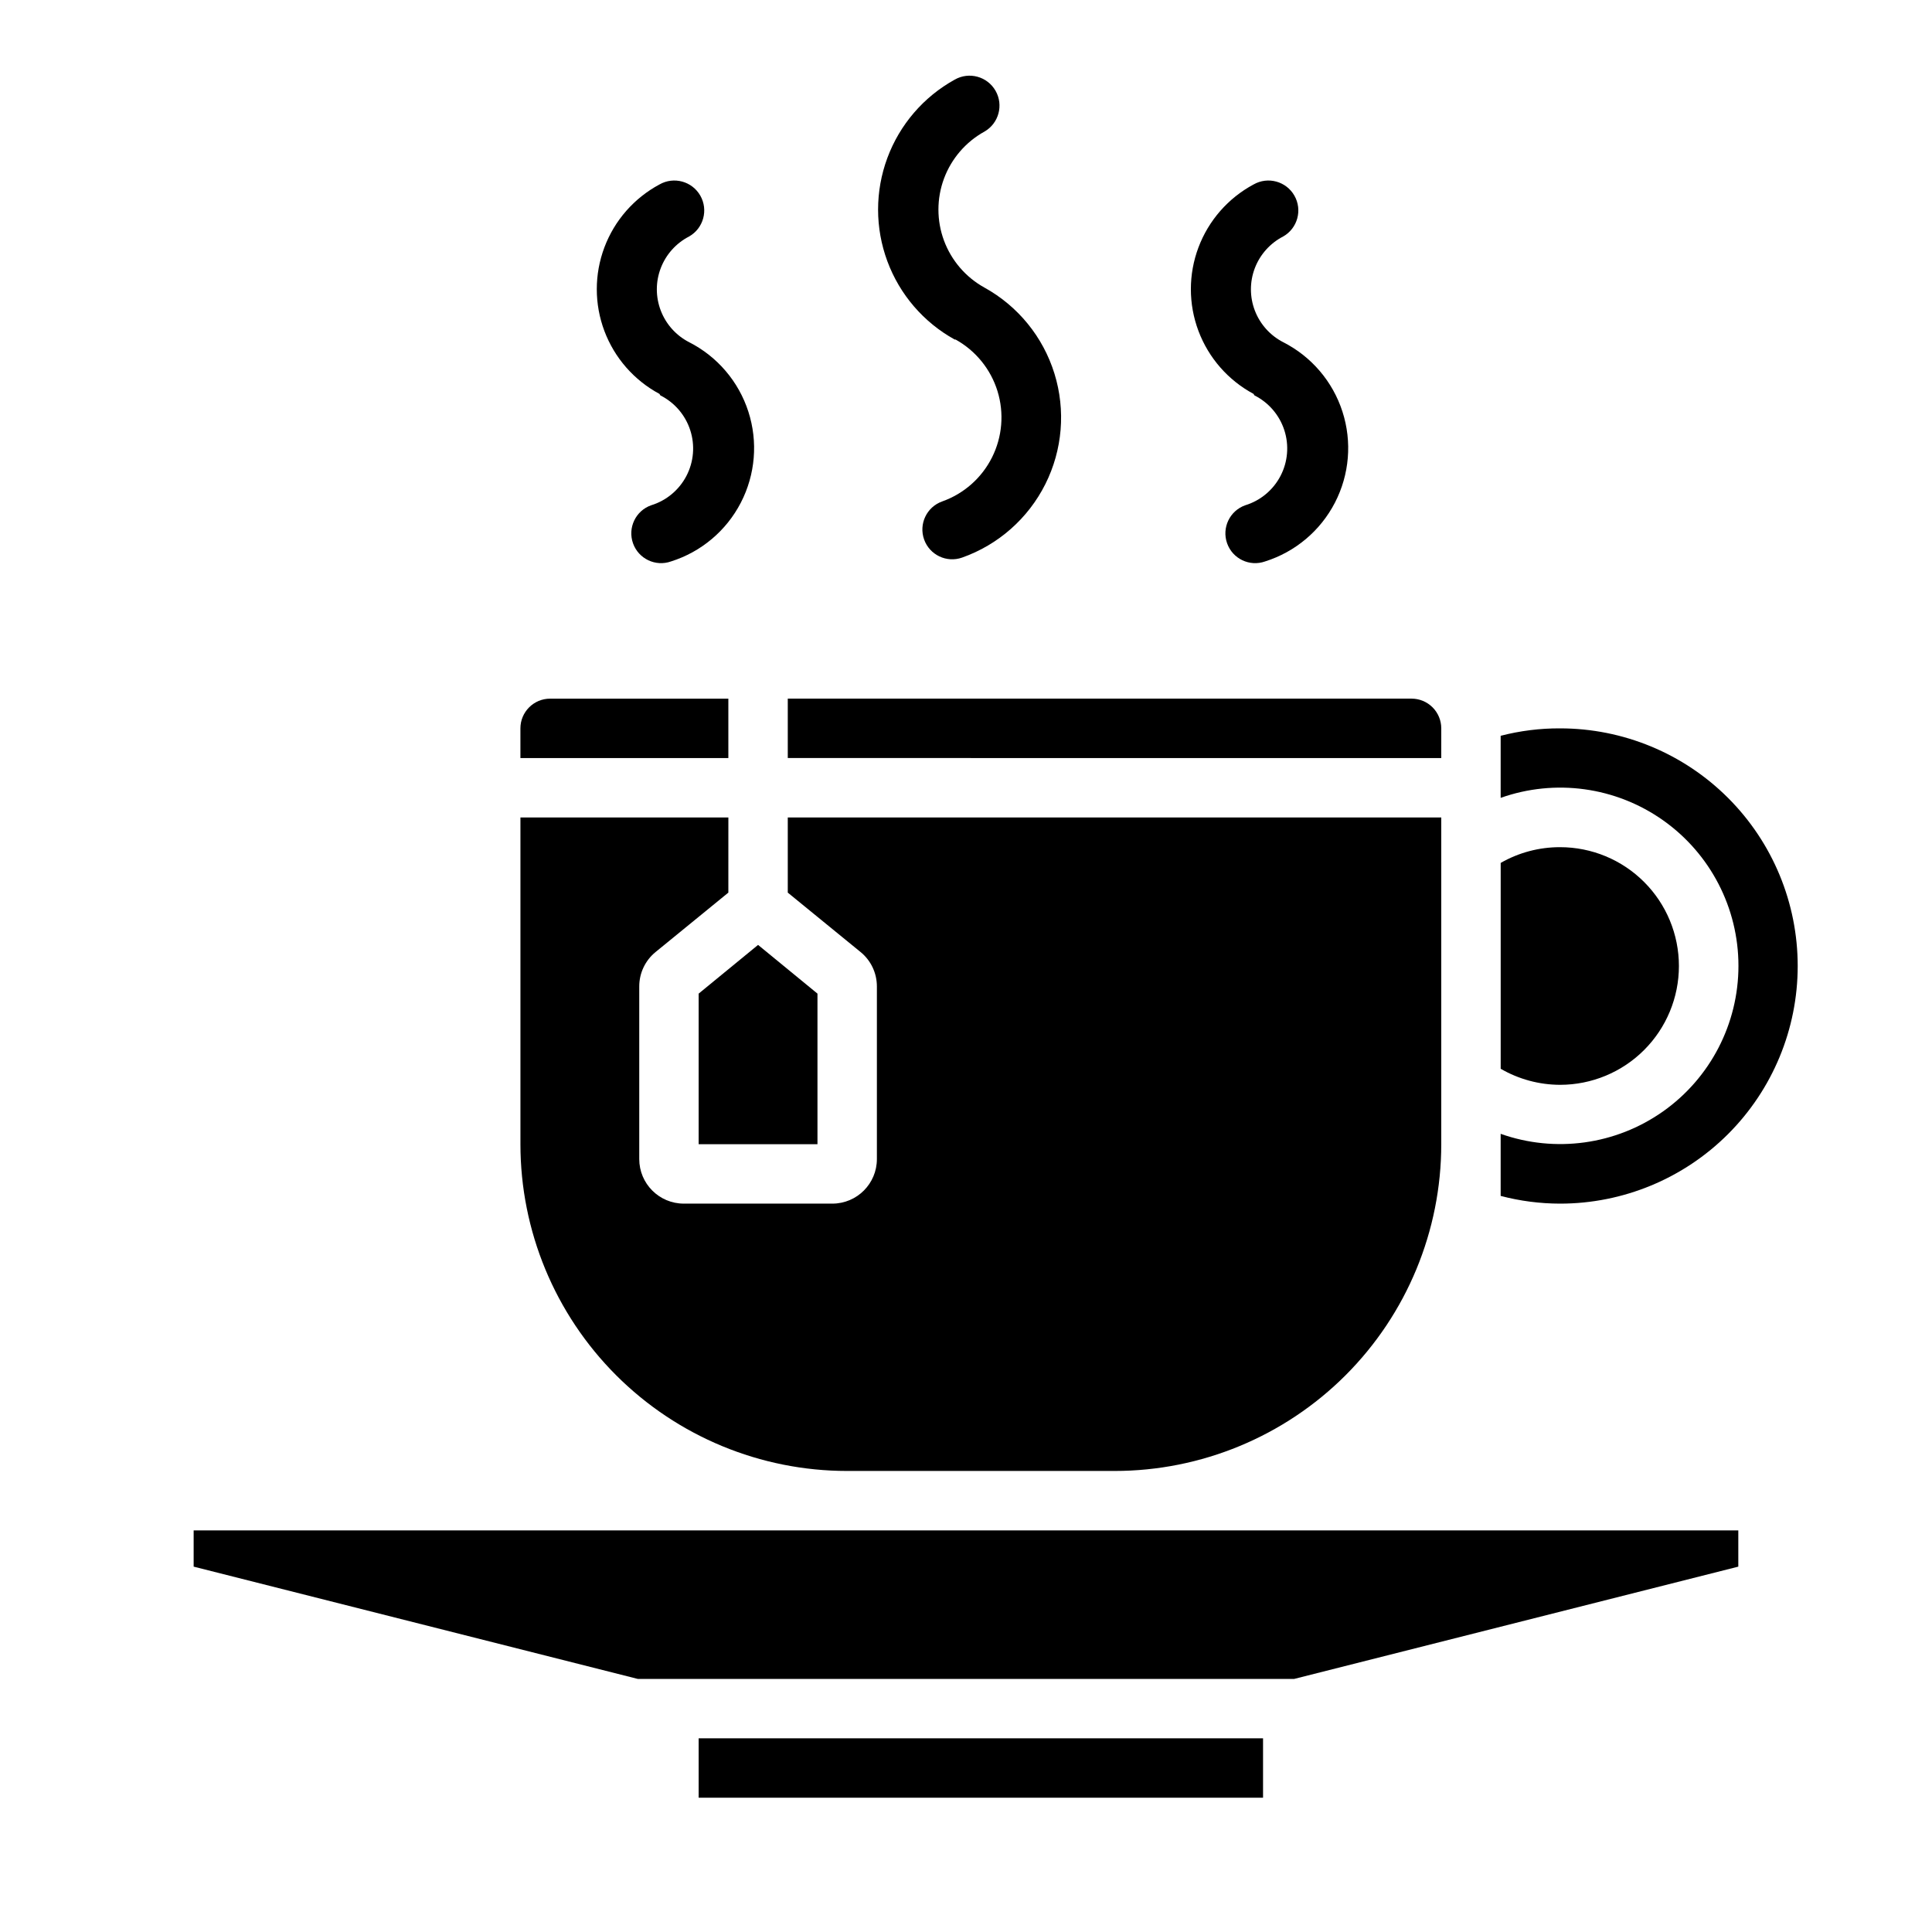
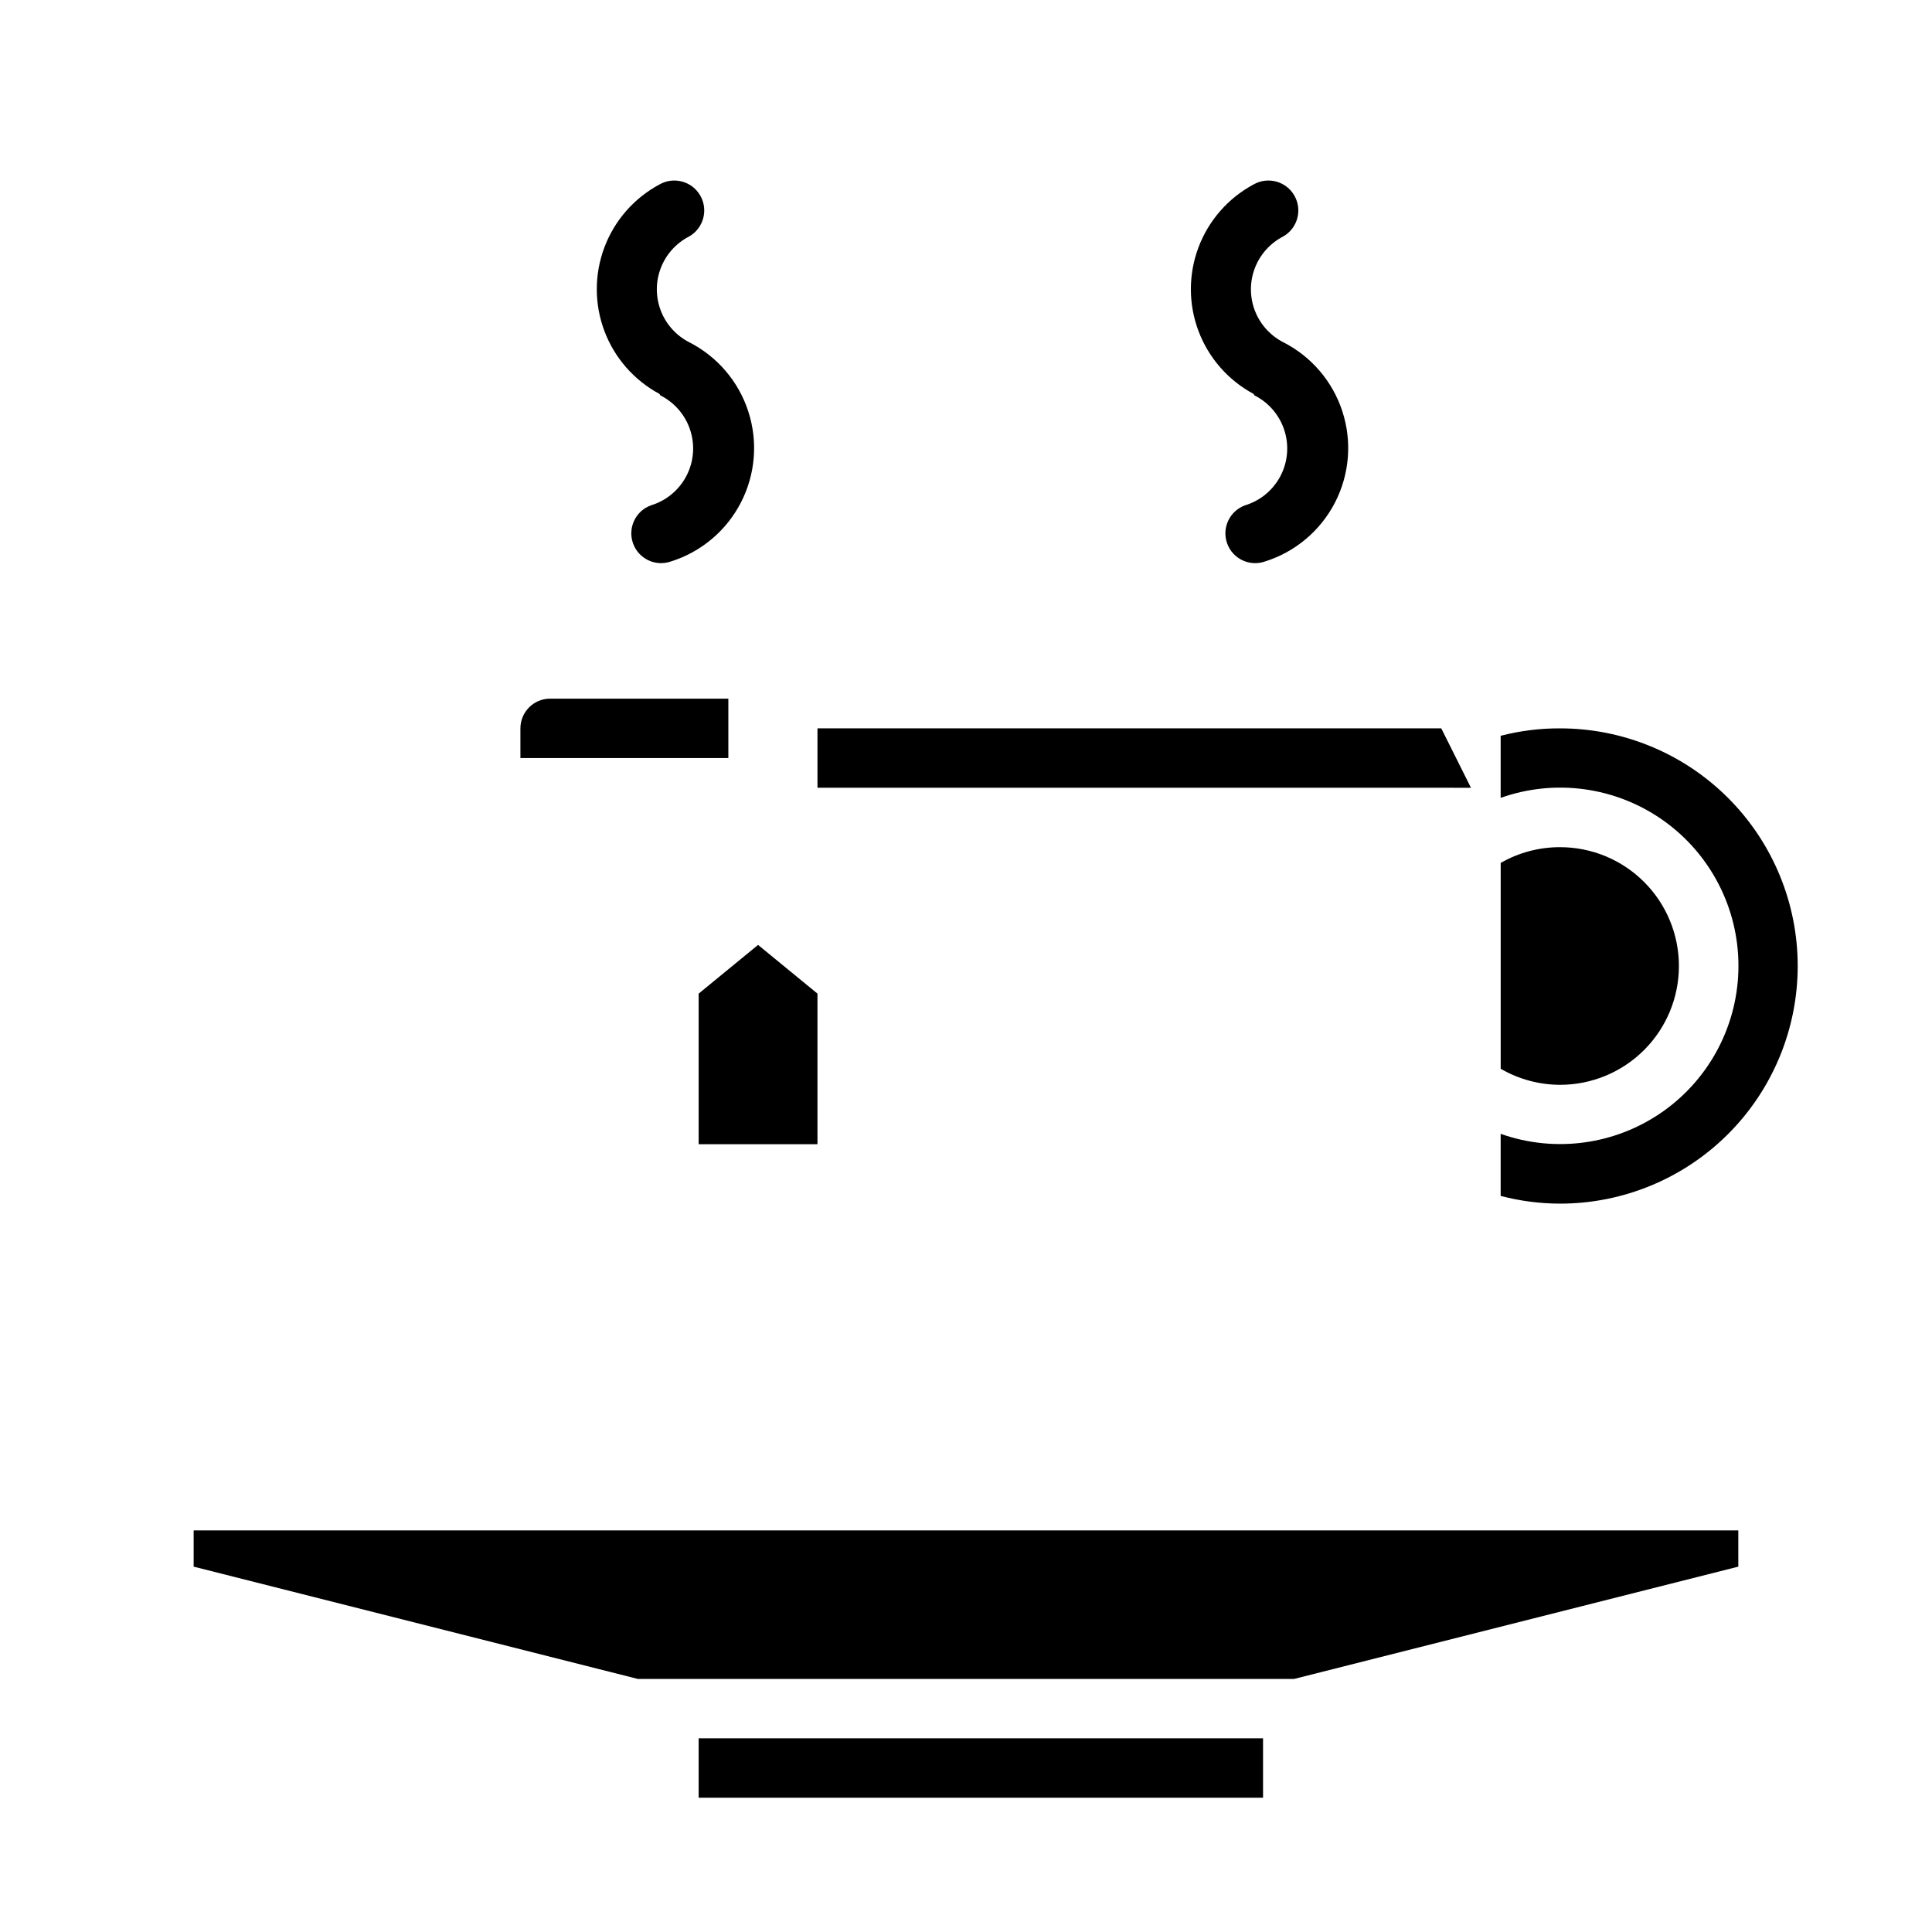
<svg xmlns="http://www.w3.org/2000/svg" fill="#000000" width="800px" height="800px" version="1.1" viewBox="144 144 512 512">
  <g>
-     <path d="m525.95 337.02c0-2.09-0.828-4.09-2.305-5.566-1.477-1.477-3.477-2.309-5.566-2.309h-165.31v15.742l173.18 0.004z" />
+     <path d="m525.95 337.02h-165.31v15.742l173.18 0.004z" />
    <path d="m329.15 447.23h31.488v-39.91l-15.742-12.91-15.746 12.91z" />
    <path d="m620.41 400c0-16.703-6.633-32.723-18.445-44.531-11.809-11.812-27.828-18.445-44.531-18.445-5.309-0.023-10.602 0.641-15.742 1.969v16.453-0.004c14.457-5.125 30.508-2.91 43.035 5.941 12.531 8.852 19.98 23.234 19.98 38.578 0 15.34-7.449 29.723-19.98 38.574-12.527 8.852-28.578 11.066-43.035 5.941v16.453c5.137 1.352 10.43 2.039 15.742 2.047 16.703 0 32.723-6.637 44.531-18.445 11.812-11.812 18.445-27.832 18.445-44.531z" />
    <path d="m588.93 400c0-8.352-3.316-16.363-9.223-22.266-5.902-5.906-13.914-9.223-22.266-9.223-5.523-0.016-10.953 1.422-15.742 4.172v54.555-0.004c4.785 2.777 10.215 4.242 15.742 4.254 8.352 0 16.363-3.32 22.266-9.223 5.906-5.906 9.223-13.914 9.223-22.266z" />
    <path d="m368.51 549.57h-173.19v9.605l117.69 29.754h173.97l117.69-29.754v-9.605z" />
-     <path d="m368.51 533.82h70.848c22.965 0 44.988-9.125 61.23-25.363 16.238-16.238 25.359-38.266 25.359-61.23v-86.594h-173.18v19.918l19.285 15.742h0.004c2.746 2.234 4.336 5.594 4.328 9.133v45.738c0 6.519-5.285 11.809-11.809 11.809h-39.359c-6.523 0-11.809-5.289-11.809-11.809v-45.738c-0.008-3.539 1.582-6.898 4.328-9.133l19.285-15.742 0.004-19.918h-55.105v86.594c0 22.965 9.125 44.992 25.363 61.23 16.238 16.238 38.262 25.363 61.23 25.363z" />
    <path d="m329.15 604.67h149.57v15.742h-149.57z" />
    <path d="m337.02 329.15h-47.234c-4.348 0-7.871 3.527-7.871 7.875v7.871h55.105z" />
-     <path d="m397.24 233.98c5.328 2.957 9.309 7.856 11.109 13.676 1.797 5.82 1.277 12.113-1.453 17.559-2.727 5.445-7.457 9.629-13.199 11.668-4.106 1.457-6.258 5.969-4.801 10.078 1.457 4.109 5.969 6.258 10.078 4.801 9.586-3.391 17.484-10.363 22.047-19.453 4.562-9.086 5.426-19.586 2.418-29.301-3.008-9.715-9.66-17.887-18.562-22.801-4.945-2.738-8.742-7.156-10.711-12.453-1.965-5.301-1.965-11.125 0-16.426 1.969-5.297 5.766-9.715 10.711-12.449 3.805-2.176 5.125-7.023 2.953-10.824-2.176-3.805-7.019-5.129-10.824-2.953-8.242 4.559-14.574 11.922-17.848 20.754-3.277 8.828-3.277 18.543 0 27.371 3.273 8.832 9.605 16.195 17.848 20.754z" />
    <path d="m476.44 248.78c3.769 1.891 6.621 5.215 7.922 9.227 1.297 4.012 0.934 8.379-1.016 12.121-1.949 3.738-5.316 6.543-9.348 7.777-4.109 1.457-6.258 5.969-4.801 10.078 1.453 4.109 5.965 6.258 10.074 4.801 7.996-2.523 14.656-8.129 18.504-15.582 3.848-7.449 4.566-16.125 1.992-24.105-2.57-7.981-8.219-14.605-15.695-18.406-3.453-1.773-6.133-4.758-7.523-8.383-1.387-3.625-1.387-7.637 0-11.262 1.391-3.625 4.07-6.609 7.523-8.383 3.805-2.172 5.129-7.019 2.953-10.824-2.172-3.801-7.019-5.125-10.824-2.949-6.723 3.606-11.906 9.527-14.594 16.672-2.684 7.141-2.684 15.012 0 22.152 2.688 7.141 7.871 13.066 14.594 16.672z" />
    <path d="m319 248.78c3.769 1.891 6.625 5.215 7.922 9.227 1.301 4.012 0.934 8.379-1.016 12.121-1.949 3.738-5.316 6.543-9.348 7.777-4.109 1.457-6.258 5.969-4.801 10.078 1.457 4.109 5.969 6.258 10.074 4.801 7.996-2.523 14.656-8.129 18.504-15.582 3.848-7.449 4.566-16.125 1.992-24.105-2.57-7.981-8.219-14.605-15.691-18.406-3.457-1.773-6.137-4.758-7.523-8.383-1.391-3.625-1.391-7.637 0-11.262 1.387-3.625 4.066-6.609 7.523-8.383 3.801-2.172 5.125-7.019 2.949-10.824-2.172-3.801-7.019-5.125-10.824-2.949-6.723 3.606-11.906 9.527-14.59 16.672-2.684 7.141-2.684 15.012 0 22.152 2.684 7.141 7.867 13.066 14.59 16.672z" />
  </g>
</svg>